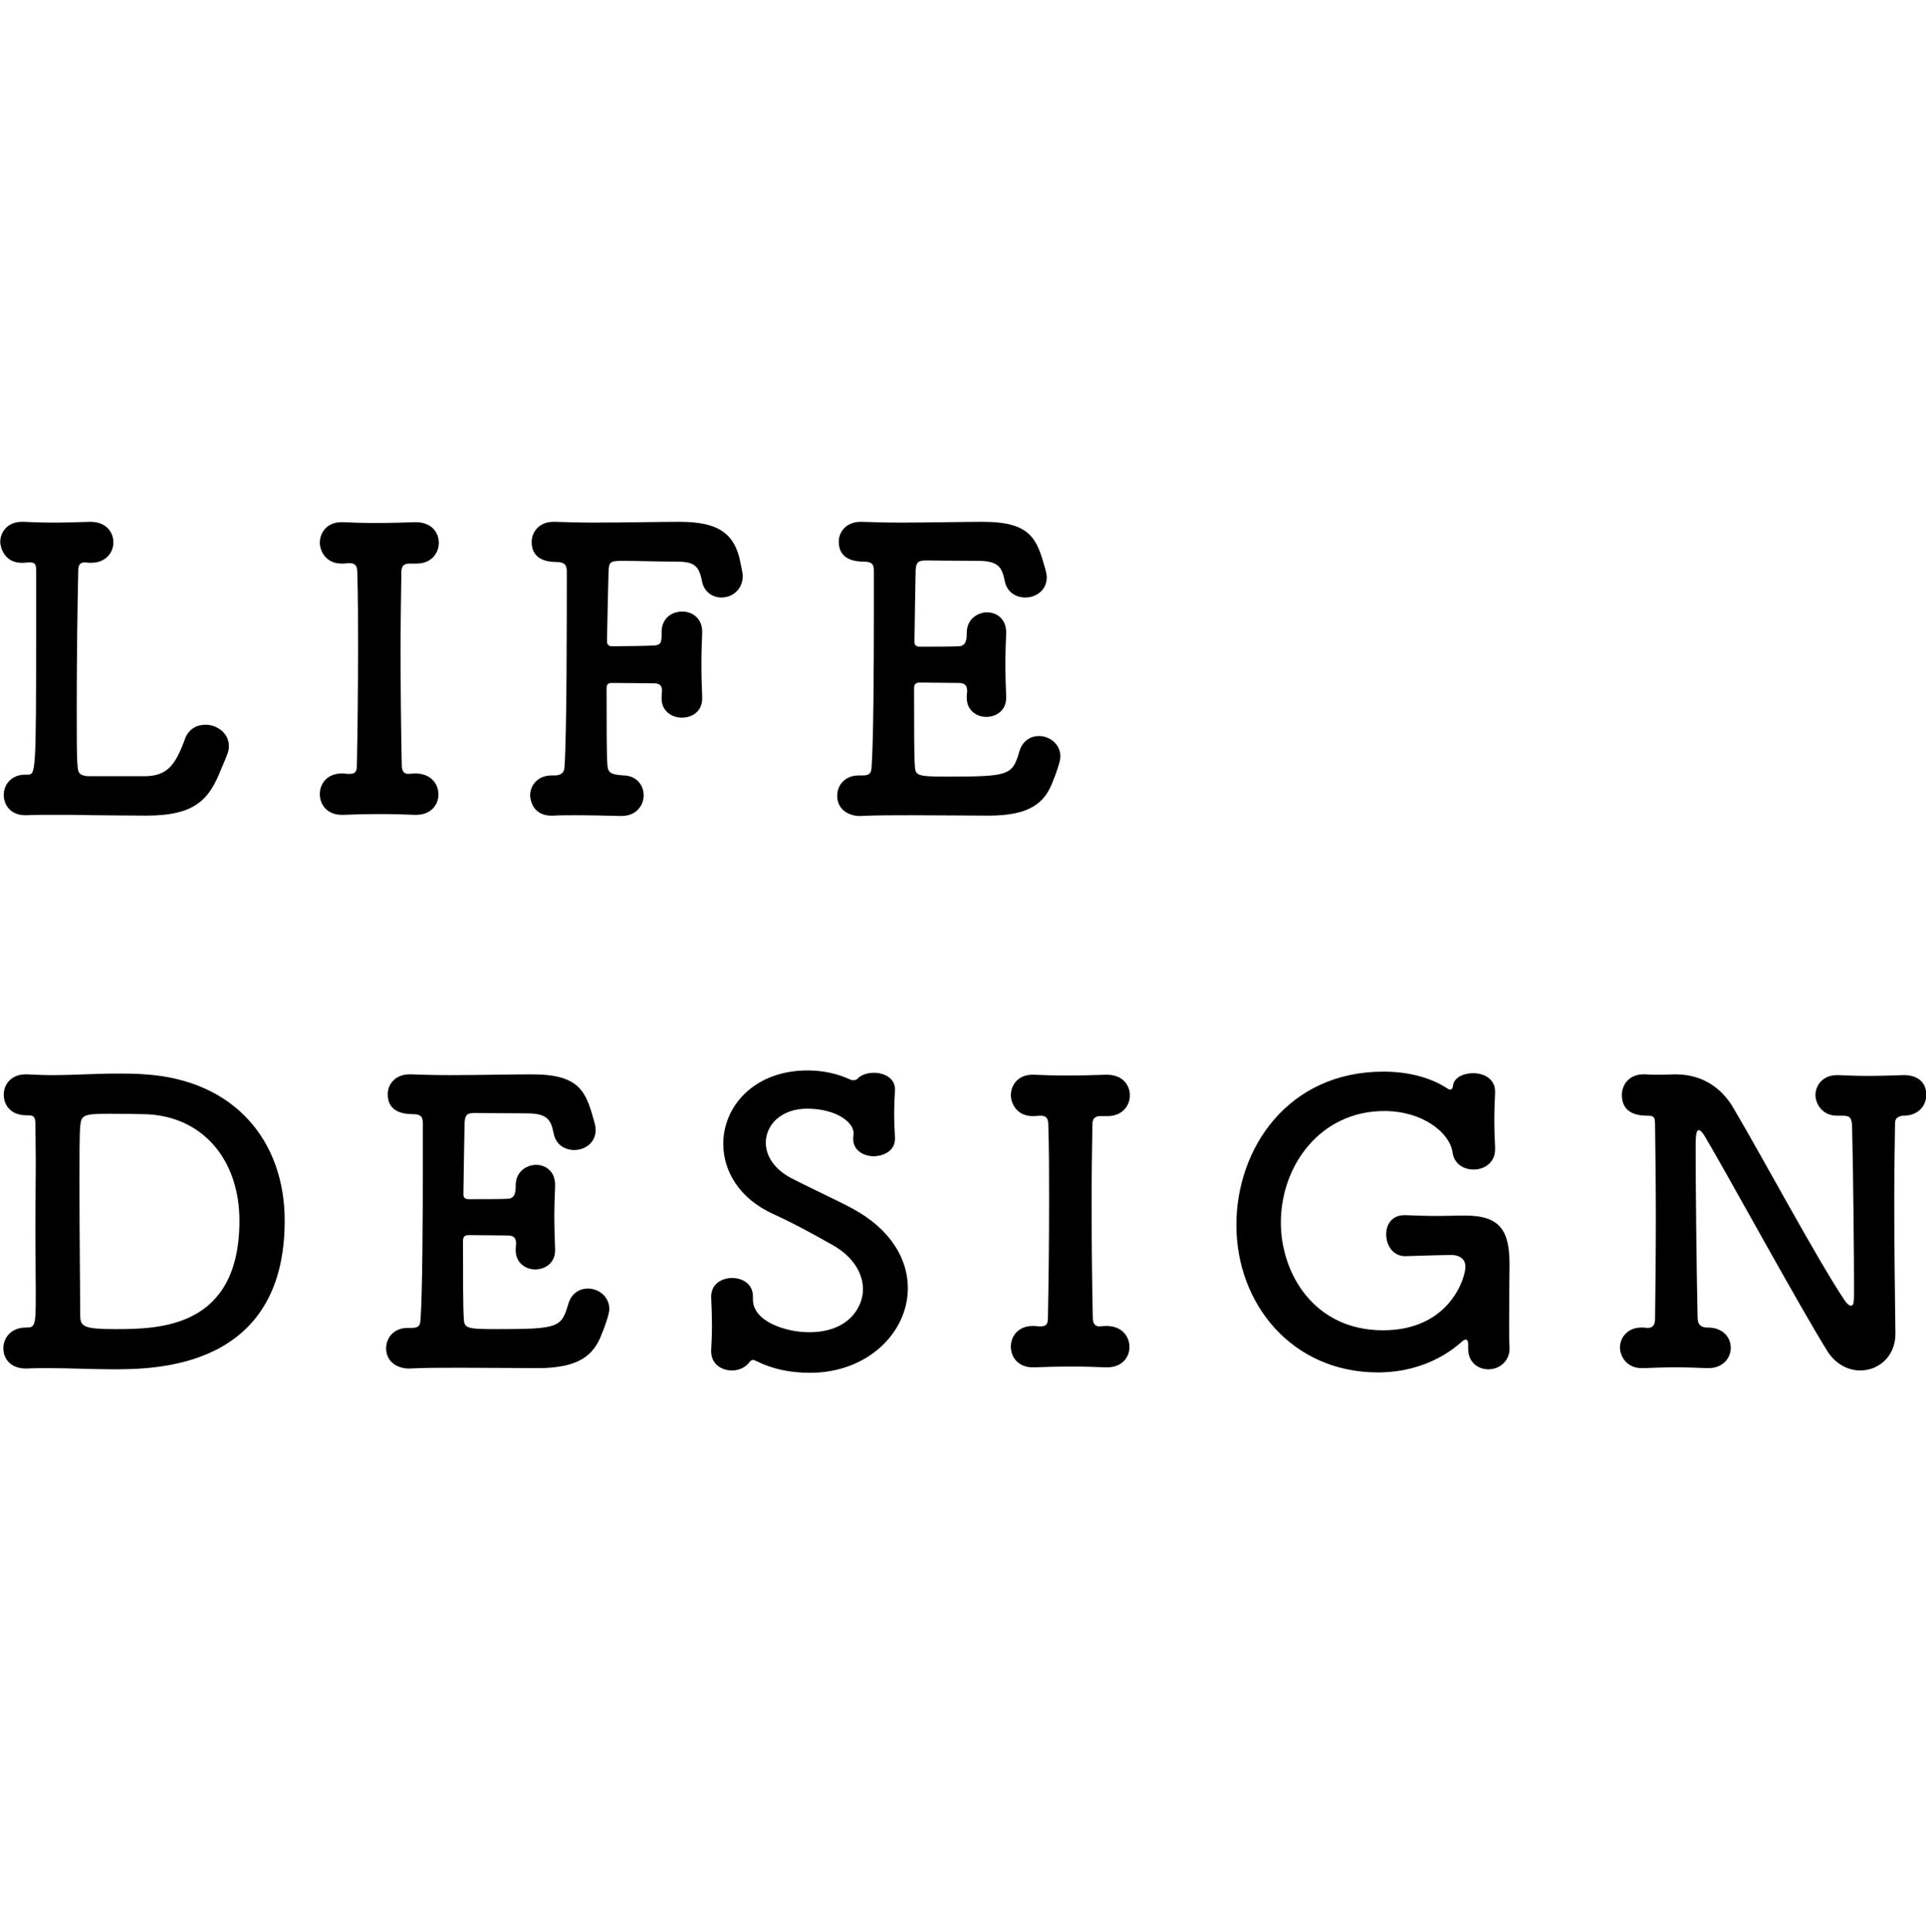
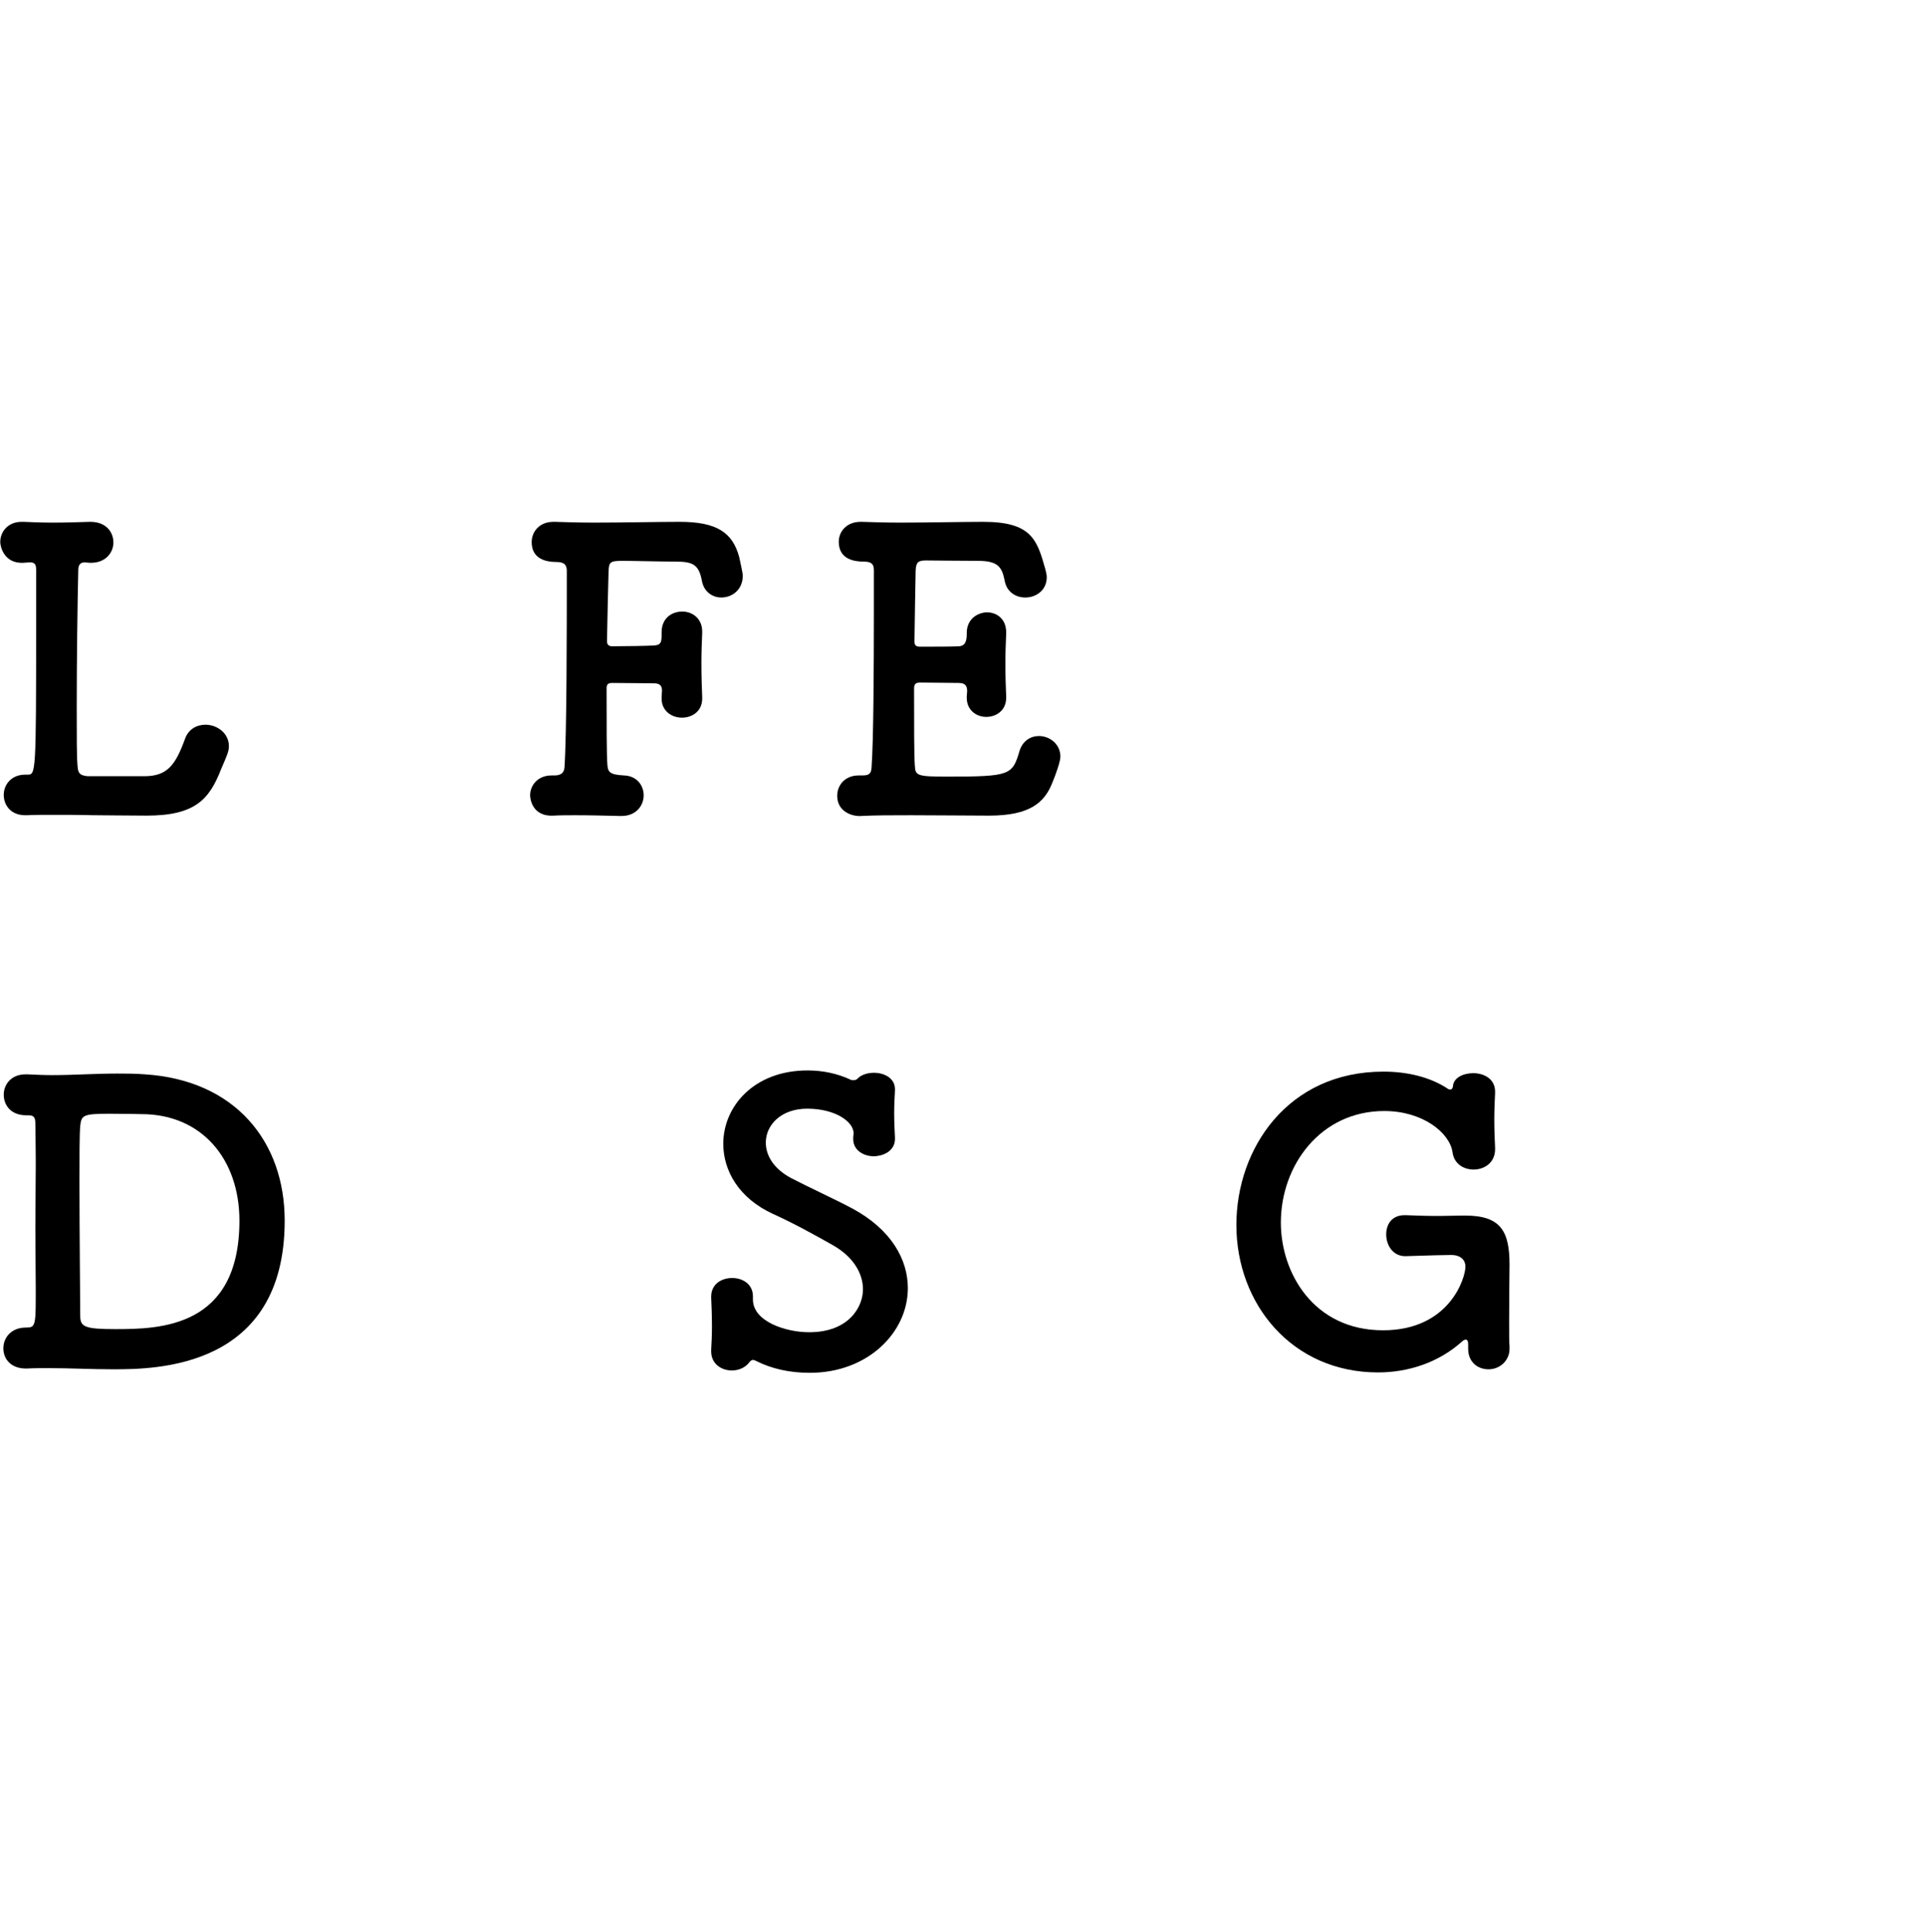
<svg xmlns="http://www.w3.org/2000/svg" version="1.1" id="レイヤー_2" x="0px" y="0px" width="630px" height="632px" viewBox="0 0 630 632" enable-background="new 0 0 630 632" xml:space="preserve">
  <path d="M30.583,266.687c-4.213-0.128-8.935-0.128-13.273-0.128c-3.192,0-6.128,0-8.553,0.128c-0.127,0-0.382,0-0.511,0  c-4.723,0-7.02-3.318-7.02-6.637c0-3.319,2.425-6.638,7.02-6.638c0.129,0,0.384,0,0.511,0c0.129,0,0.256,0,0.256,0  c2.679,0,2.808-0.129,2.808-48.246c0-7.147,0-13.786,0-18.892c0-1.785-0.639-2.296-1.914-2.296c-0.256,0-0.384,0-0.511,0  c-0.51,0-1.021,0.126-1.659,0.126c-6.51,0.385-7.658-5.485-7.658-6.764c0-3.318,2.425-6.638,7.02-6.638c0.256,0,0.383,0,0.639,0  c2.68,0.128,5.999,0.257,9.573,0.257c4.211,0,8.551-0.129,11.997-0.257c0.128,0,0.128,0,0.256,0c5.104,0,7.529,3.319,7.529,6.767  c0,3.318-2.553,6.635-7.274,6.635c-0.128,0-0.383,0-0.511,0c-0.51,0-1.021-0.126-1.532-0.126c-1.148,0-2.041,0.383-2.17,2.17  c-0.255,10.467-0.511,29.995-0.511,45.055c0,9.19,0,16.72,0.256,19.146c0.128,2.169,0.384,3.318,3.318,3.572c0,0,0,0,18.508,0  c7.529,0,10.211-3.572,13.401-12.38c1.149-3.062,3.829-4.468,6.637-4.468c3.703,0,7.658,2.681,7.658,7.02  c0,1.66-0.51,2.809-2.552,7.53c-3.828,9.828-8.424,15.191-24.379,15.191c-5.361,0-14.805-0.129-16.848-0.129H30.583z" />
-   <path d="M113.8,253.159c0.127,0,0.383,0,0.511,0c1.786,0,2.426-0.64,2.426-2.681c0.255-12.509,0.383-25.655,0.383-38.548  c0-8.423,0-16.848-0.255-24.761c0-1.787-0.511-2.937-2.425-2.937c0,0-0.129,0-0.257,0l-1.915,0.129  c-6.125,0.256-7.656-4.722-7.656-6.767c0-3.444,2.425-6.764,7.019-6.764c0.256,0,0.383,0,0.638,0  c2.682,0.129,6.511,0.255,10.34,0.255c4.722,0,9.7-0.126,13.146-0.255c0.128,0,0.128,0,0.256,0c5.106,0,7.531,3.319,7.531,6.764  c0,3.319-2.425,6.767-7.276,6.767c-0.127,0-0.383,0-0.511,0h-1.785c-2.044,0-2.681,1.021-2.681,2.808  c-0.128,8.169-0.256,16.721-0.256,25.527c0,12.252,0.128,25.017,0.383,37.653c0,1.274,0.383,2.809,2.042,2.809  c0.638,0,1.66-0.128,2.17-0.128c0.127,0,0.127,0,0.255,0c5.106,0,7.531,3.446,7.531,6.891c0,3.318-2.425,6.638-7.275,6.638  c-0.128,0-0.384,0-0.511,0c-3.318-0.128-7.148-0.254-10.977-0.254c-4.724,0-9.189,0.126-12.382,0.254c-0.127,0-0.382,0-0.51,0  c-4.722,0-7.146-3.319-7.146-6.766c0-3.444,2.425-6.763,7.146-6.763c0.128,0,0.383,0,0.51,0L113.8,253.159z" />
  <path d="M203.144,266.942c-5.106-0.126-10.083-0.255-15.062-0.255c-2.298,0-4.724,0-7.02,0.129  c-7.531,0.382-7.658-6.384-7.658-6.638c0-3.19,2.425-6.51,7.02-6.51c0.256,0,0.384,0,0.639,0c0.127,0,0.255,0,0.382,0  c1.66,0,3.064-0.638,3.192-2.554c0.765-10.721,0.765-46.587,0.765-64.327c0-1.788-0.639-2.937-3.318-2.937  c-3.574,0-8.169-1.021-8.169-6.51c0-3.318,2.425-6.638,7.148-6.638c0.127,0,0.382,0,0.51,0c3.446,0.128,7.914,0.257,12.764,0.257  c9.829,0,21.188-0.257,27.952-0.257c12.127,0,17.36,3.447,19.529,11.616c1.148,5.231,1.148,5.743,1.148,5.999  c0,4.594-3.446,7.147-7.021,7.147c-2.807,0-5.744-1.787-6.381-5.616c-1.022-5.36-3.192-6.127-8.679-6.127  c-4.469,0-13.658-0.254-17.104-0.254c-4.34,0-4.595,0.382-4.722,3.572c-0.128,5.745-0.384,14.168-0.511,22.719  c0,1.148,0.638,1.659,1.658,1.659c4.212,0,11.487-0.126,13.657-0.254c2.553-0.129,2.553-1.277,2.553-4.086c0-0.125,0-0.125,0-0.254  c0-4.596,3.319-6.766,6.766-6.766c3.317,0,6.509,2.298,6.509,6.51c0,0.128,0,0.385,0,0.51c-0.127,2.938-0.255,6.51-0.255,9.828  c0,4.212,0.128,8.298,0.255,11.105c0,0.129,0,0.383,0,0.511c0,4.211-3.319,6.253-6.637,6.253c-3.318,0-6.638-2.17-6.638-6.253  c0-0.257,0-0.382,0-0.511c0-0.638,0.127-1.405,0.127-2.041c0-1.277-0.381-2.427-2.552-2.427c-2.425,0-9.573-0.128-13.657-0.128  c-1.403,0-1.915,0.385-1.915,1.788c0,11.615,0,21.954,0.256,24.888c0.128,2.555,0.894,3.319,5.36,3.575  c4.34,0.126,6.511,3.319,6.511,6.51c0,3.318-2.427,6.764-7.276,6.764H203.144z" />
  <path d="M309.972,254.052c20.422,0,21.188-0.511,23.486-8.297c1.021-3.445,3.7-4.979,6.382-4.979c3.446,0,7.02,2.555,7.02,6.766  c0,1.531-1.532,5.871-2.553,8.297c-2.553,6.638-7.274,10.978-20.805,10.978c-6.893,0-16.465-0.129-25.399-0.129  c-6.127,0-11.871,0-16.593,0.255c-2.808,0.128-7.658-1.403-7.658-6.636c0-3.318,2.425-6.638,7.02-6.638c0.256,0,0.384,0,0.639,0  s0.382,0,0.638,0c2.169,0,2.808-0.638,2.937-2.554c0.637-8.424,0.766-32.419,0.766-50.926c0-5.106,0-9.701,0-13.529  c0-1.916-0.511-2.937-3.319-2.937c-2.936,0-8.169-0.639-8.169-6.51c0-3.19,2.426-6.51,7.148-6.51c0.127,0,0.382,0,0.51,0  c3.446,0.128,7.786,0.257,12.509,0.257c9.444,0,20.293-0.257,27.06-0.257c15.699,0,17.613,5.746,20.294,15.317  c0.255,1.021,0.51,1.913,0.51,2.808c0,4.341-3.574,6.638-7.02,6.638c-3.063,0-6.128-1.787-6.765-5.616  c-0.894-4.597-2.425-6.381-8.808-6.381c-5.36,0-15.188-0.129-16.848-0.129c-2.553,0-3.318,0.511-3.445,3.319  c-0.128,5.742-0.256,14.678-0.384,23.229c0,1.277,0.639,1.659,1.788,1.659c4.084,0,10.593,0,12.763-0.128  c2.17-0.126,2.553-1.913,2.553-4.083c-0.128-5.234,4.084-7.02,6.638-7.02c3.19,0,6.254,2.17,6.254,6.509c0,0.129,0,0.383,0,0.511  c-0.128,2.935-0.255,6.382-0.255,9.699c0,3.958,0.127,7.913,0.255,10.722c0,0.128,0,0.385,0,0.51c0,4.214-3.319,6.256-6.51,6.256  s-6.382-2.17-6.382-6.256c0-0.125,0-0.382,0-0.51c0-0.511,0.128-1.149,0.128-1.659c0-1.403-0.384-2.681-2.681-2.681  c-2.425,0-8.807-0.126-12.763-0.126c-1.532,0-1.915,0.637-1.915,2.042c0,11.613,0,22.208,0.255,25.145  C299.379,253.795,300.144,254.052,309.972,254.052z" />
  <path d="M36.966,447.941c-7.276,0-13.786-0.382-21.189-0.382c-2.297,0-4.595,0-7.02,0.126c-4.85,0.128-7.658-2.807-7.658-6.636  c0-3.318,2.425-6.766,7.402-6.766c2.81,0,3.19-0.382,3.19-9.446c0-1.148,0-2.423,0-3.7c0-5.617-0.126-12.38-0.126-19.274  c0-6.892,0.126-13.783,0.126-19.653c0-1.277,0-2.427,0-3.575c0-4.723-0.126-8.552-0.126-10.978c0-2.042-0.384-2.809-2.299-2.809  c-0.126,0-0.254,0-0.381,0c-0.129,0-0.129,0-0.256,0c-5.106,0-7.403-3.316-7.403-6.764c0-3.318,2.425-6.637,7.148-6.637  c0.126,0,0.382,0,0.511,0c2.806,0.128,5.488,0.256,8.039,0.256c7.404,0,14.042-0.51,21.443-0.51c2.937,0,5.872,0,9.062,0.254  c29.484,1.915,45.693,21.954,45.693,47.862C93.124,447.685,51.005,447.941,36.966,447.941z M35.817,364.339  c-8.679,0-9.19,0.51-9.573,3.957c-0.255,2.937-0.255,10.085-0.255,18.379c0,16.848,0.255,38.802,0.255,43.78  c0,3.573,1.404,4.34,11.487,4.34c14.424,0,40.589-0.383,40.589-35.484c0-20.166-12.381-34.844-32.037-34.844  C46.282,364.467,40.667,364.339,35.817,364.339z" />
-   <path d="M162.429,434.795c20.423,0,21.188-0.511,23.485-8.297c1.021-3.444,3.702-4.979,6.384-4.979c3.445,0,7.019,2.555,7.019,6.766  c0,1.531-1.532,5.871-2.553,8.297c-2.552,6.638-7.275,10.978-20.805,10.978c-6.892,0-16.465-0.128-25.399-0.128  c-6.127,0-11.87,0-16.592,0.254c-2.809,0.128-7.659-1.403-7.659-6.636c0-3.318,2.425-6.638,7.02-6.638c0.256,0,0.384,0,0.64,0  c0.254,0,0.381,0,0.637,0c2.17,0,2.809-0.638,2.937-2.554c0.637-8.423,0.765-32.419,0.765-50.926c0-5.106,0-9.7,0-13.529  c0-1.916-0.51-2.937-3.317-2.937c-2.936,0-8.169-0.639-8.169-6.51c0-3.19,2.425-6.509,7.148-6.509c0.126,0,0.381,0,0.51,0  c3.445,0.128,7.785,0.256,12.509,0.256c9.443,0,20.293-0.256,27.059-0.256c15.699,0,17.613,5.745,20.294,15.316  c0.255,1.021,0.511,1.913,0.511,2.809c0,4.339-3.574,6.638-7.021,6.638c-3.062,0-6.127-1.788-6.765-5.617  c-0.894-4.596-2.425-6.381-8.807-6.381c-5.36,0-15.188-0.129-16.849-0.129c-2.553,0-3.318,0.511-3.445,3.319  c-0.129,5.742-0.256,14.678-0.384,23.229c0,1.277,0.64,1.66,1.788,1.66c4.084,0,10.593,0,12.764-0.128  c2.169-0.126,2.551-1.914,2.551-4.084c-0.126-5.234,4.086-7.02,6.639-7.02c3.19,0,6.254,2.17,6.254,6.51c0,0.128,0,0.382,0,0.51  c-0.128,2.935-0.255,6.381-0.255,9.7c0,3.957,0.127,7.912,0.255,10.721c0,0.128,0,0.385,0,0.51c0,4.215-3.319,6.256-6.509,6.256  c-3.19,0-6.384-2.17-6.384-6.256c0-0.125,0-0.382,0-0.51c0-0.51,0.129-1.149,0.129-1.659c0-1.403-0.383-2.681-2.68-2.681  c-2.425,0-8.808-0.125-12.764-0.125c-1.533,0-1.915,0.636-1.915,2.041c0,11.613,0,22.208,0.255,25.145  C151.835,434.538,152.602,434.795,162.429,434.795z" />
  <path d="M264.92,449.091c-6.894,0-12.637-1.405-17.487-3.829c-0.51-0.257-0.766-0.383-1.148-0.383c-0.511,0-0.893,0.383-1.276,0.893  c-1.276,1.66-3.445,2.553-5.615,2.553c-3.447,0-6.765-2.17-6.765-6.253c0-0.129,0-0.386,0-0.511c0.127-2.17,0.255-4.85,0.255-7.532  c0-3.316-0.128-6.892-0.255-9.572c0-0.128,0-0.128,0-0.257c0-4.211,3.445-6.124,6.892-6.124c3.447,0,6.765,2.041,6.765,5.999  c0,0.125,0,0.254,0,0.382c0,0.257,0,0.382,0,0.639c0,7.273,10.85,10.721,18.38,10.721c13.019,0,17.614-8.297,17.614-14.039  c0-5.106-3.063-10.596-9.829-14.425c-5.615-3.19-12.763-7.146-19.527-10.21c-11.232-5.104-16.338-14.168-16.338-22.975  c0-12.252,10.083-23.996,27.57-23.996c4.978,0,9.827,1.023,14.167,3.064c0.256,0.128,0.511,0.128,0.894,0.128  s0.893-0.128,1.148-0.385c1.277-1.402,3.447-2.041,5.488-2.041c3.447,0,6.894,1.788,6.894,5.36c0,0.128,0,0.257,0,0.382  c-0.129,2.427-0.256,4.853-0.256,7.404c0,2.935,0.127,5.743,0.256,8.041c0.255,4.85-4.595,6.127-6.894,6.127  c-3.319,0-6.765-1.915-6.765-5.616c0-0.129,0-0.383,0-0.511c0-0.511,0.128-1.021,0.128-1.402c0-3.704-5.871-8.043-15.189-8.043  c-8.424,0-13.529,5.234-13.529,11.104c0,4.212,2.554,8.552,8.298,11.616c5.36,2.808,14.039,6.764,20.038,9.953  c12.764,6.895,18.124,16.723,18.124,26.04C296.956,435.943,283.811,449.091,264.92,449.091z" />
-   <path d="M339.84,433.902c0.127,0,0.382,0,0.511,0c1.786,0,2.424-0.639,2.424-2.681c0.256-12.508,0.384-25.655,0.384-38.548  c0-8.423,0-16.848-0.255-24.76c0-1.788-0.51-2.938-2.425-2.938c0,0-0.128,0-0.257,0l-1.914,0.129  c-6.126,0.256-7.657-4.723-7.657-6.766c0-3.445,2.425-6.764,7.02-6.764c0.255,0,0.382,0,0.638,0  c2.682,0.128,6.511,0.254,10.34,0.254c4.722,0,9.7-0.126,13.146-0.254c0.128,0,0.128,0,0.255,0c5.106,0,7.531,3.318,7.531,6.764  c0,3.318-2.425,6.766-7.276,6.766c-0.127,0-0.382,0-0.51,0h-1.787c-2.042,0-2.68,1.021-2.68,2.809  c-0.129,8.168-0.255,16.719-0.255,25.526c0,12.252,0.126,25.017,0.382,37.653c0,1.274,0.384,2.809,2.043,2.809  c0.638,0,1.659-0.128,2.17-0.128c0.127,0,0.127,0,0.255,0c5.105,0,7.53,3.446,7.53,6.891c0,3.319-2.425,6.639-7.275,6.639  c-0.128,0-0.383,0-0.51,0c-3.318-0.129-7.147-0.255-10.977-0.255c-4.724,0-9.19,0.126-12.382,0.255c-0.128,0-0.383,0-0.511,0  c-4.722,0-7.146-3.319-7.146-6.767c0-3.444,2.425-6.763,7.146-6.763c0.128,0,0.383,0,0.511,0L339.84,433.902z" />
  <path d="M474.622,410.545c-1.277,0-7.787,0.126-14.807,0.382c-3.83,0.129-6.382-3.19-6.382-7.147c0-3.19,1.787-6.256,5.999-6.256  c0.127,0,0.255,0,0.383,0c3.062,0.129,7.02,0.257,10.849,0.257c2.681,0,5.233-0.128,7.403-0.128c0.383,0,0.894,0,1.276,0  c11.741,0,14.424,5.36,14.424,16.083c0,0.893-0.129,10.978-0.129,18.508c0,3.829,0,7.02,0.129,8.168c0,0.254,0,0.639,0,0.893  c0,3.575-2.937,6.638-6.894,6.638c-3.318,0-6.638-2.17-6.638-6.766c0-0.254,0-0.511,0-0.765c0-0.128,0-0.385,0-0.638  c0-0.768-0.127-1.531-0.765-1.531c-0.256,0-0.766,0.125-1.276,0.639c-7.659,6.891-17.615,10.081-27.443,10.081  c-28.079,0-46.33-22.336-46.33-48.245c0-24.891,16.72-50.161,48.118-50.161c7.785,0,15.316,1.785,21.061,5.614  c0.127,0.128,0.511,0.256,0.766,0.256c0.382,0,0.766-0.256,0.892-1.021c0.129-2.809,3.319-4.339,6.639-4.339  c3.574,0,7.148,1.912,7.148,5.999c0,0.253,0,0.382,0,0.51c-0.129,2.68-0.256,5.616-0.256,8.551c0,3.447,0.127,6.767,0.256,9.318  c0,0.128,0,0.382,0,0.51c0,4.468-3.574,6.638-7.021,6.638c-3.191,0-6.382-1.788-6.893-5.617c-0.894-6.381-9.7-13.529-22.337-13.529  c-20.805,0-33.823,17.741-33.823,36.505c0,16.465,10.722,35.227,33.44,35.227c21.699,0,26.932-17.102,26.932-20.803  c0-2.555-2.042-3.829-4.468-3.829C474.876,410.545,474.748,410.545,474.622,410.545z" />
-   <path d="M597.786,442.071c-8.937-14.296-32.93-58.202-39.823-69.818c-1.021-1.787-1.787-2.552-2.298-2.552  c-1.021,0-1.021,2.935-1.021,6.636c0,10.084,0.257,37.78,0.64,54.757c0,2.298,1.276,3.19,3.062,3.19c0.128,0,0.256,0,0.256,0  c5.105,0,7.53,3.319,7.53,6.638s-2.553,6.638-7.274,6.638c-0.129,0-0.384,0-0.512,0c-3.317-0.128-6.637-0.256-9.956-0.256  c-3.956,0-7.785,0.128-10.849,0.256c-6.254,0.254-7.658-4.979-7.658-6.638c0-3.318,2.425-6.638,7.021-6.638c0.255,0,0.383,0,0.638,0  c0.384,0,0.895,0.128,1.275,0.128c1.404,0,2.554-0.51,2.554-2.937c0.128-10.592,0.256-21.825,0.256-32.803  c0-10.849-0.128-21.313-0.256-30.377c0-2.681-0.128-3.319-2.425-3.319c-2.426,0-8.424-0.253-8.424-6.763  c0-3.447,2.425-6.766,7.02-6.766c0.256,0,0.384,0,0.639,0c1.658,0.128,3.062,0.128,4.211,0.128c2.425,0,3.957-0.128,5.744-0.128  c10.594,0,16.209,6.509,18.763,10.849c9.444,15.955,27.569,49.779,36.377,62.926c0.766,1.149,1.531,1.914,2.17,1.914  c1.021,0,1.021-1.277,1.021-5.871c0-9.7-0.255-36.761-0.639-52.714c-0.127-3.064-0.765-3.575-3.189-3.575c-0.385,0-0.767,0-1.149,0  c-6.254,0.257-7.658-4.978-7.658-6.637c0-3.316,2.425-6.636,7.019-6.636c0.256,0,0.385,0,0.64,0c2.68,0.126,5.871,0.254,9.188,0.254  c4.085,0,8.298-0.128,11.743-0.254c3.447-0.128,7.658,1.274,7.658,6.51c0,3.444-2.553,6.763-7.403,6.763c-0.127,0-0.255,0-0.381,0  c-2.299,0.385-2.426,1.532-2.426,2.809c-0.128,7.659-0.255,16.466-0.255,25.527c0,15.573,0.255,31.525,0.382,42.76  c0,0.125,0,0.254,0,0.254c0,7.529-5.615,11.998-11.487,11.998C604.551,448.324,600.466,446.282,597.786,442.071z" />
</svg>